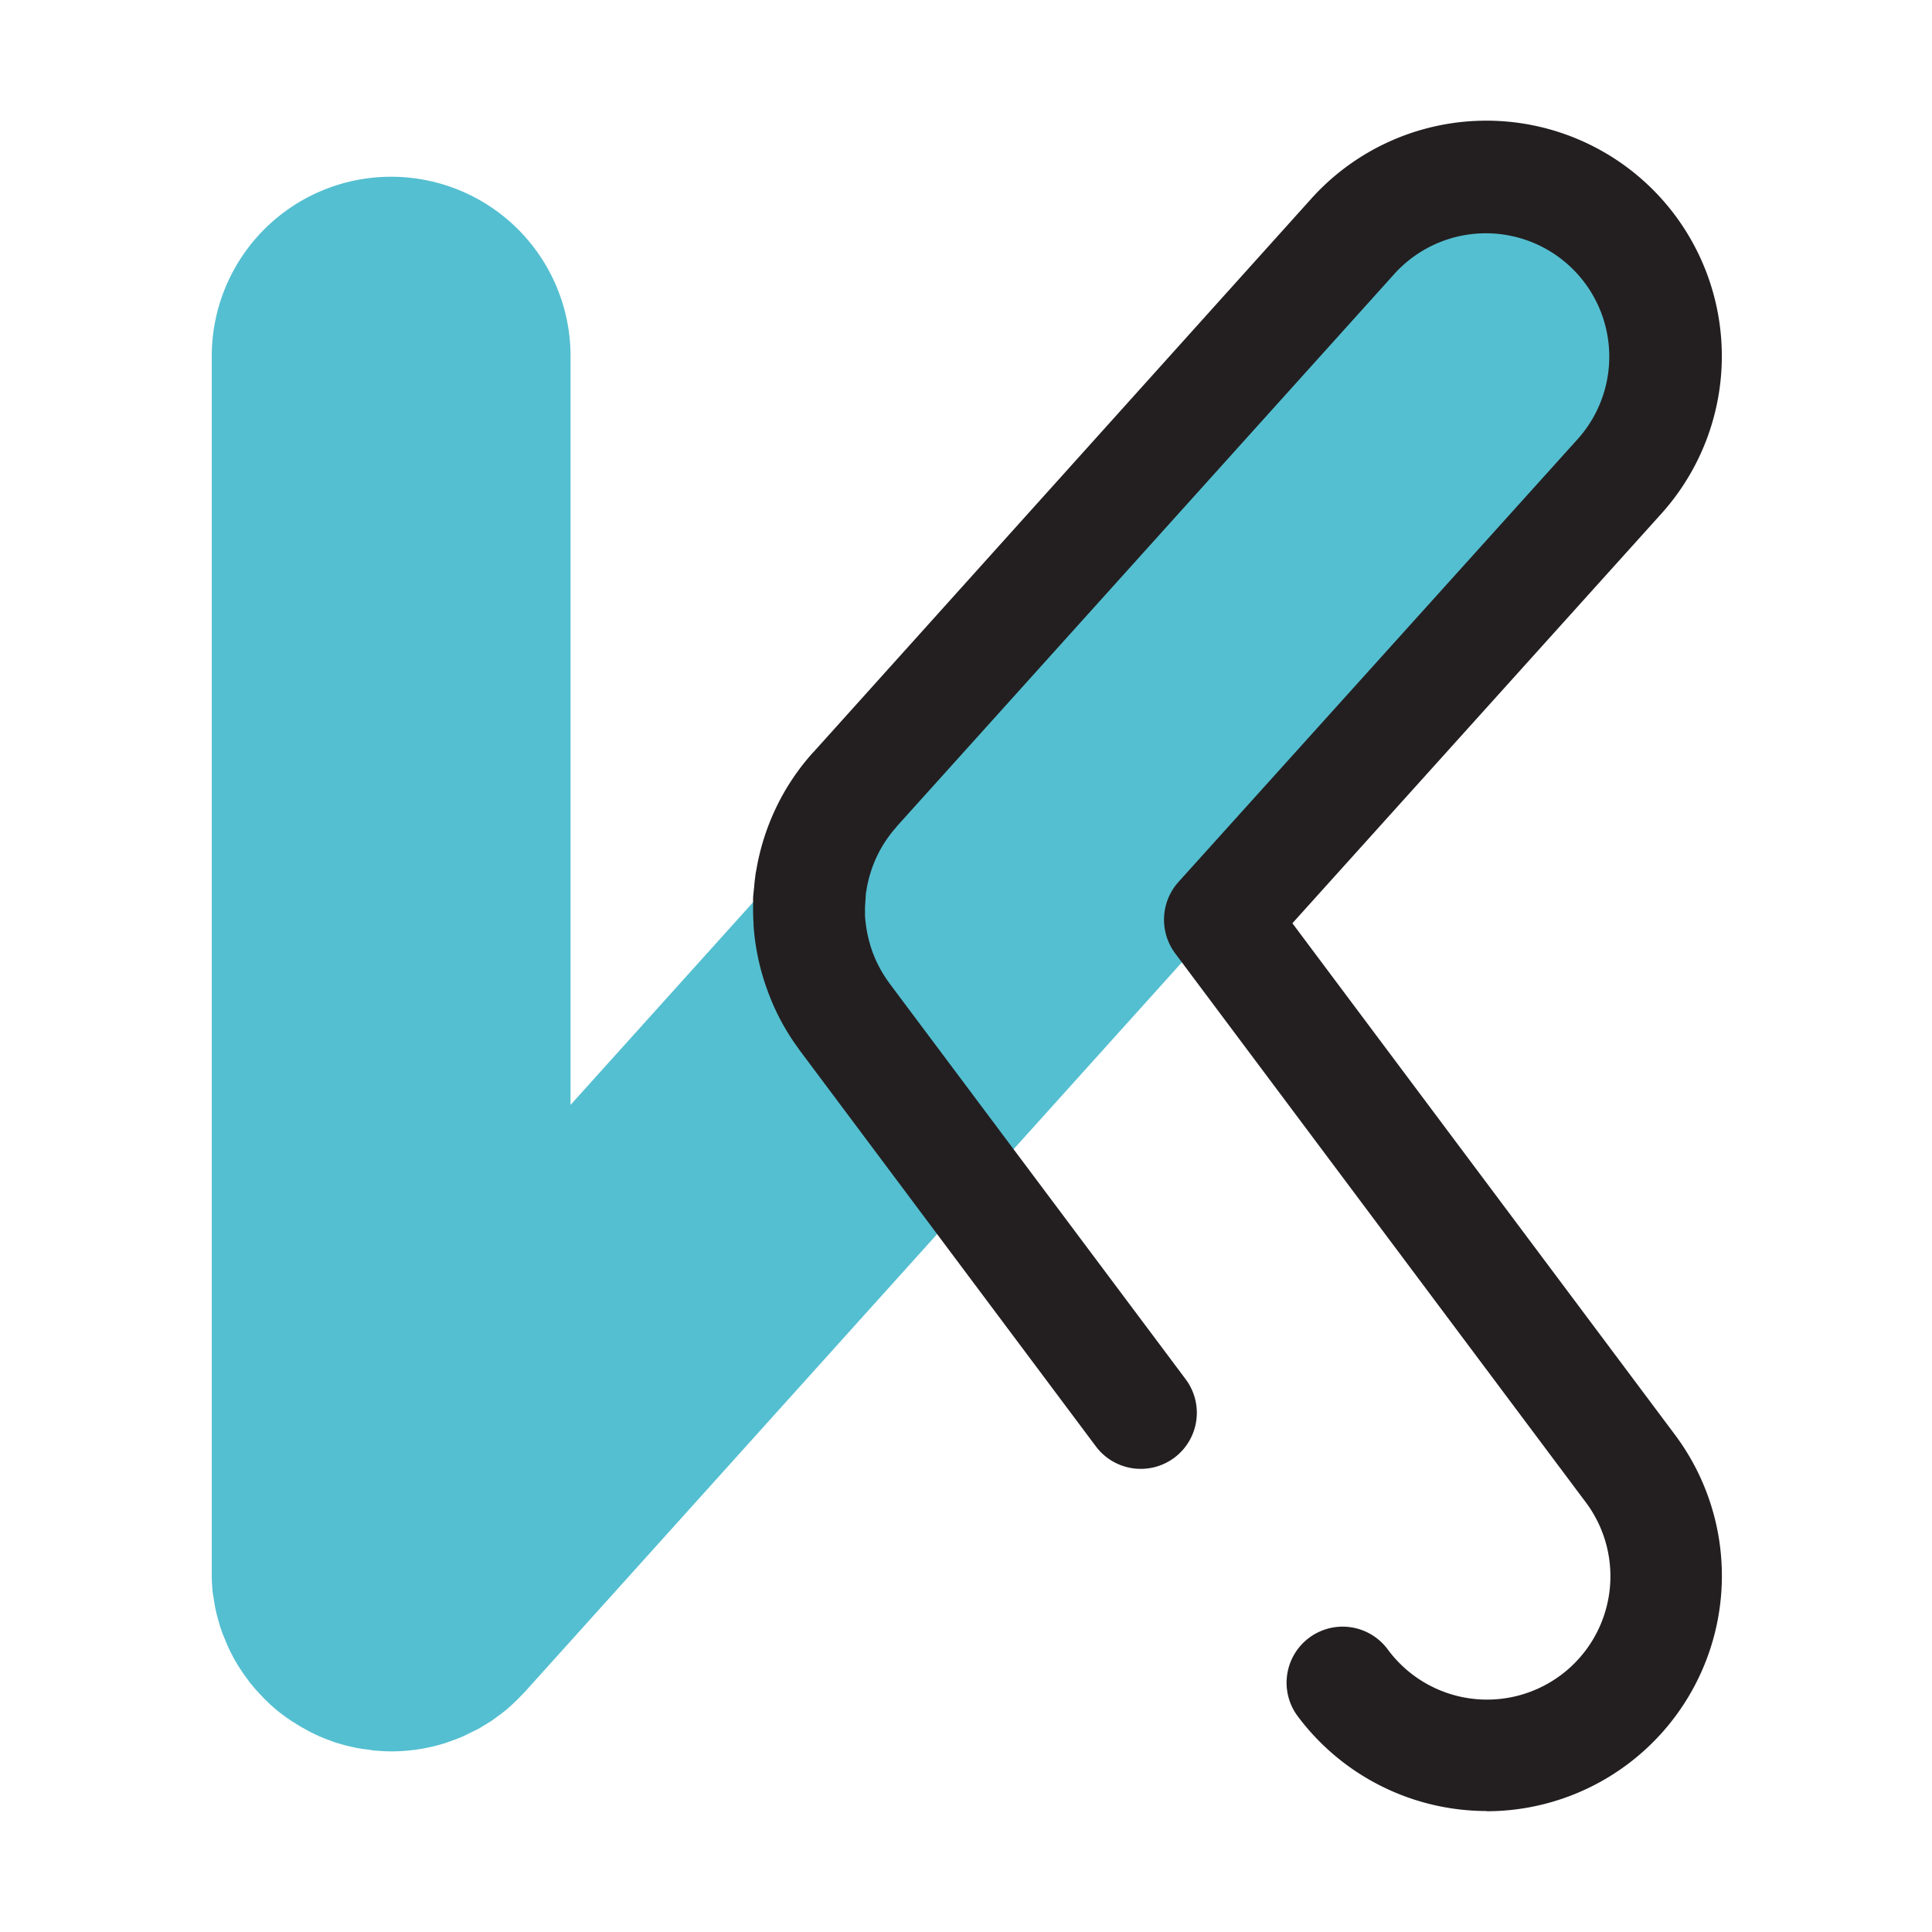
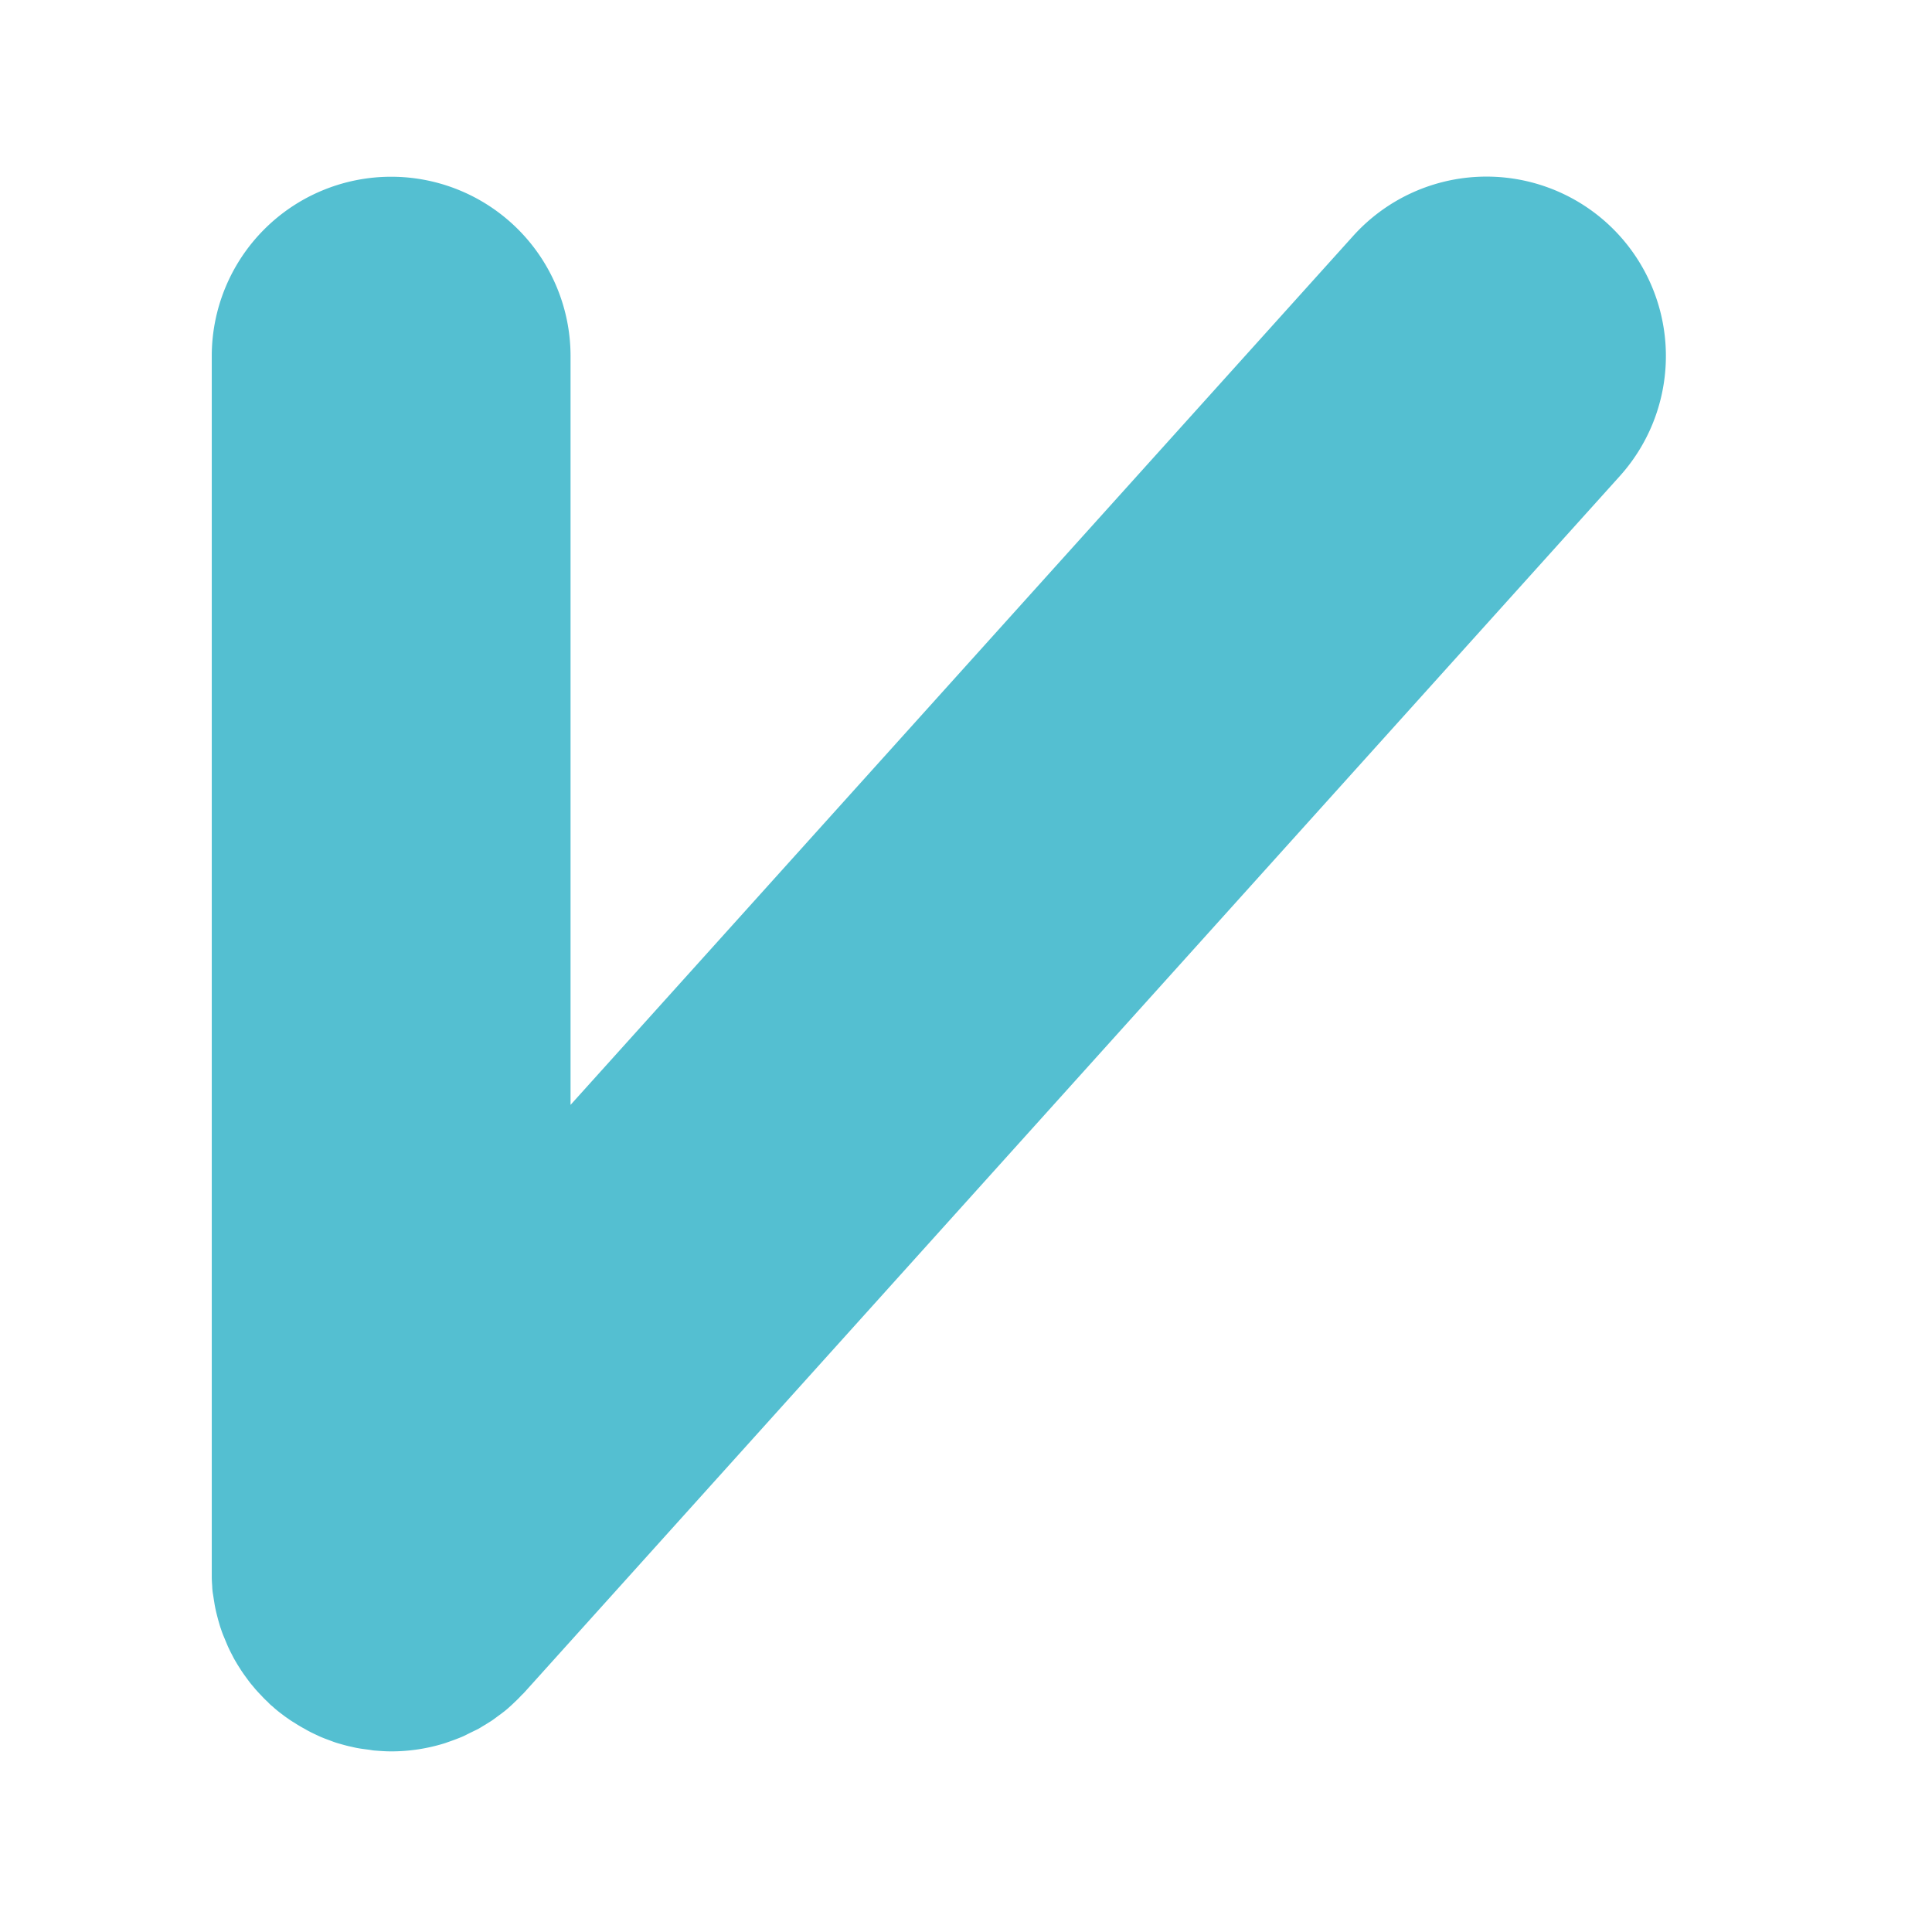
<svg xmlns="http://www.w3.org/2000/svg" width="800" height="800" viewBox="0 0 800 800">
  <defs>
    <style>.a{clip-path:url(#b);}.b{fill:#fff;opacity:0;}.c{fill:#54bfd1;}.d{fill:#231f20;}</style>
    <clipPath id="b">
      <rect width="800" height="800" />
    </clipPath>
  </defs>
  <g id="a" class="a">
    <g transform="translate(50 50)">
      <rect class="b" width="700" height="700" transform="translate(0 0)" />
      <g transform="translate(-305.314 -339)">
        <path class="c" d="M577.554,21.586a74.3,74.3,0,0,0-104.925,5.478L148.567,386.875V76.834A74.283,74.283,0,1,0,0,76.834V582.24c0,1.3.093,2.693.186,3.993a22.753,22.753,0,0,0,.371,3.528c.186,1.207.371,2.414.557,3.528.186,1.207.464,2.507.743,3.714.279,1.114.557,2.229.836,3.25.371,1.207.65,2.414,1.114,3.621a33.568,33.568,0,0,0,1.207,3.25l1.393,3.343c.464,1.114,1.021,2.229,1.579,3.343.557,1.021,1.021,2.043,1.579,2.971.65,1.114,1.3,2.228,2.043,3.343.557.929,1.207,1.857,1.857,2.786.743,1.021,1.486,2.043,2.321,3.157.743.929,1.486,1.764,2.229,2.693.836.929,1.671,1.857,2.507,2.693a36.854,36.854,0,0,0,2.693,2.693,17.15,17.15,0,0,0,1.3,1.3,16.167,16.167,0,0,1,1.3,1.114c.836.743,1.764,1.486,2.6,2.136,1.021.743,2.043,1.578,3.064,2.228a26.887,26.887,0,0,0,2.693,1.764c1.114.743,2.229,1.393,3.343,2.043.929.464,1.764,1.021,2.693,1.486,1.207.65,2.414,1.207,3.621,1.764.929.464,1.857.836,2.786,1.207,1.207.464,2.507.929,3.714,1.393,1.021.371,1.95.65,2.971.929,1.3.371,2.6.743,3.9,1.021.929.186,1.95.464,2.971.65,1.486.279,2.971.464,4.457.65.836.093,1.671.279,2.507.371,2.414.186,4.736.371,7.15.371h0a74.207,74.207,0,0,0,22.378-3.436c.557-.186,1.021-.371,1.579-.557,1.857-.65,3.621-1.3,5.386-2.043.929-.372,1.764-.836,2.693-1.3,1.3-.65,2.693-1.3,3.993-1.95,1.021-.557,1.95-1.207,2.971-1.764,1.114-.743,2.321-1.393,3.436-2.229.929-.65,1.857-1.393,2.786-2.043,1.114-.836,2.229-1.671,3.25-2.6.836-.743,1.671-1.486,2.414-2.228,1.114-1.021,2.136-2.043,3.157-3.157a14.8,14.8,0,0,0,1.207-1.207l453.5-503.549A74.3,74.3,0,0,0,577.554,21.586Z" transform="translate(343 359.634)" />
-         <path class="d" d="M327.867,699.91a97.76,97.76,0,0,1-78.091-39.092,23.214,23.214,0,1,1,37.142-27.856,51.079,51.079,0,1,0,81.8-61.191L198.892,344.742a23.368,23.368,0,0,1,1.3-29.435L365.751,131.642A51.087,51.087,0,0,0,289.8,63.3L83.66,292.187l-.186.279h0A51.372,51.372,0,0,0,75.4,304.629a51.96,51.96,0,0,0-4.271,13.65c0,.371-.279,1.393-.279,1.671l-.371,5.85v3.343a54.82,54.82,0,0,0,3.25,15.414A51.841,51.841,0,0,0,80.5,357l.186.279,122.475,163.7a23.214,23.214,0,1,1-37.142,27.856L43.454,384.948s-.464-.65-.65-.929a94.827,94.827,0,0,1-12.35-22.935,97.223,97.223,0,0,1-6.128-28.042V332.3c-.186-2.693-.186-4.736-.186-6.778v-3.343c0-1.114.186-2.229.279-3.436l.186-1.671c.093-1.486.279-2.879.464-4.364a18.592,18.592,0,0,1,.371-2.229,97.452,97.452,0,0,1,8.078-25.721A95.713,95.713,0,0,1,48.839,261.73l.371-.371L255.347,32.194A97.5,97.5,0,1,1,400.2,162.748L247.455,332.3l158.41,211.8a97.492,97.492,0,0,1-78,155.9Z" transform="translate(543.01 338.997)" />
      </g>
    </g>
  </g>
</svg>